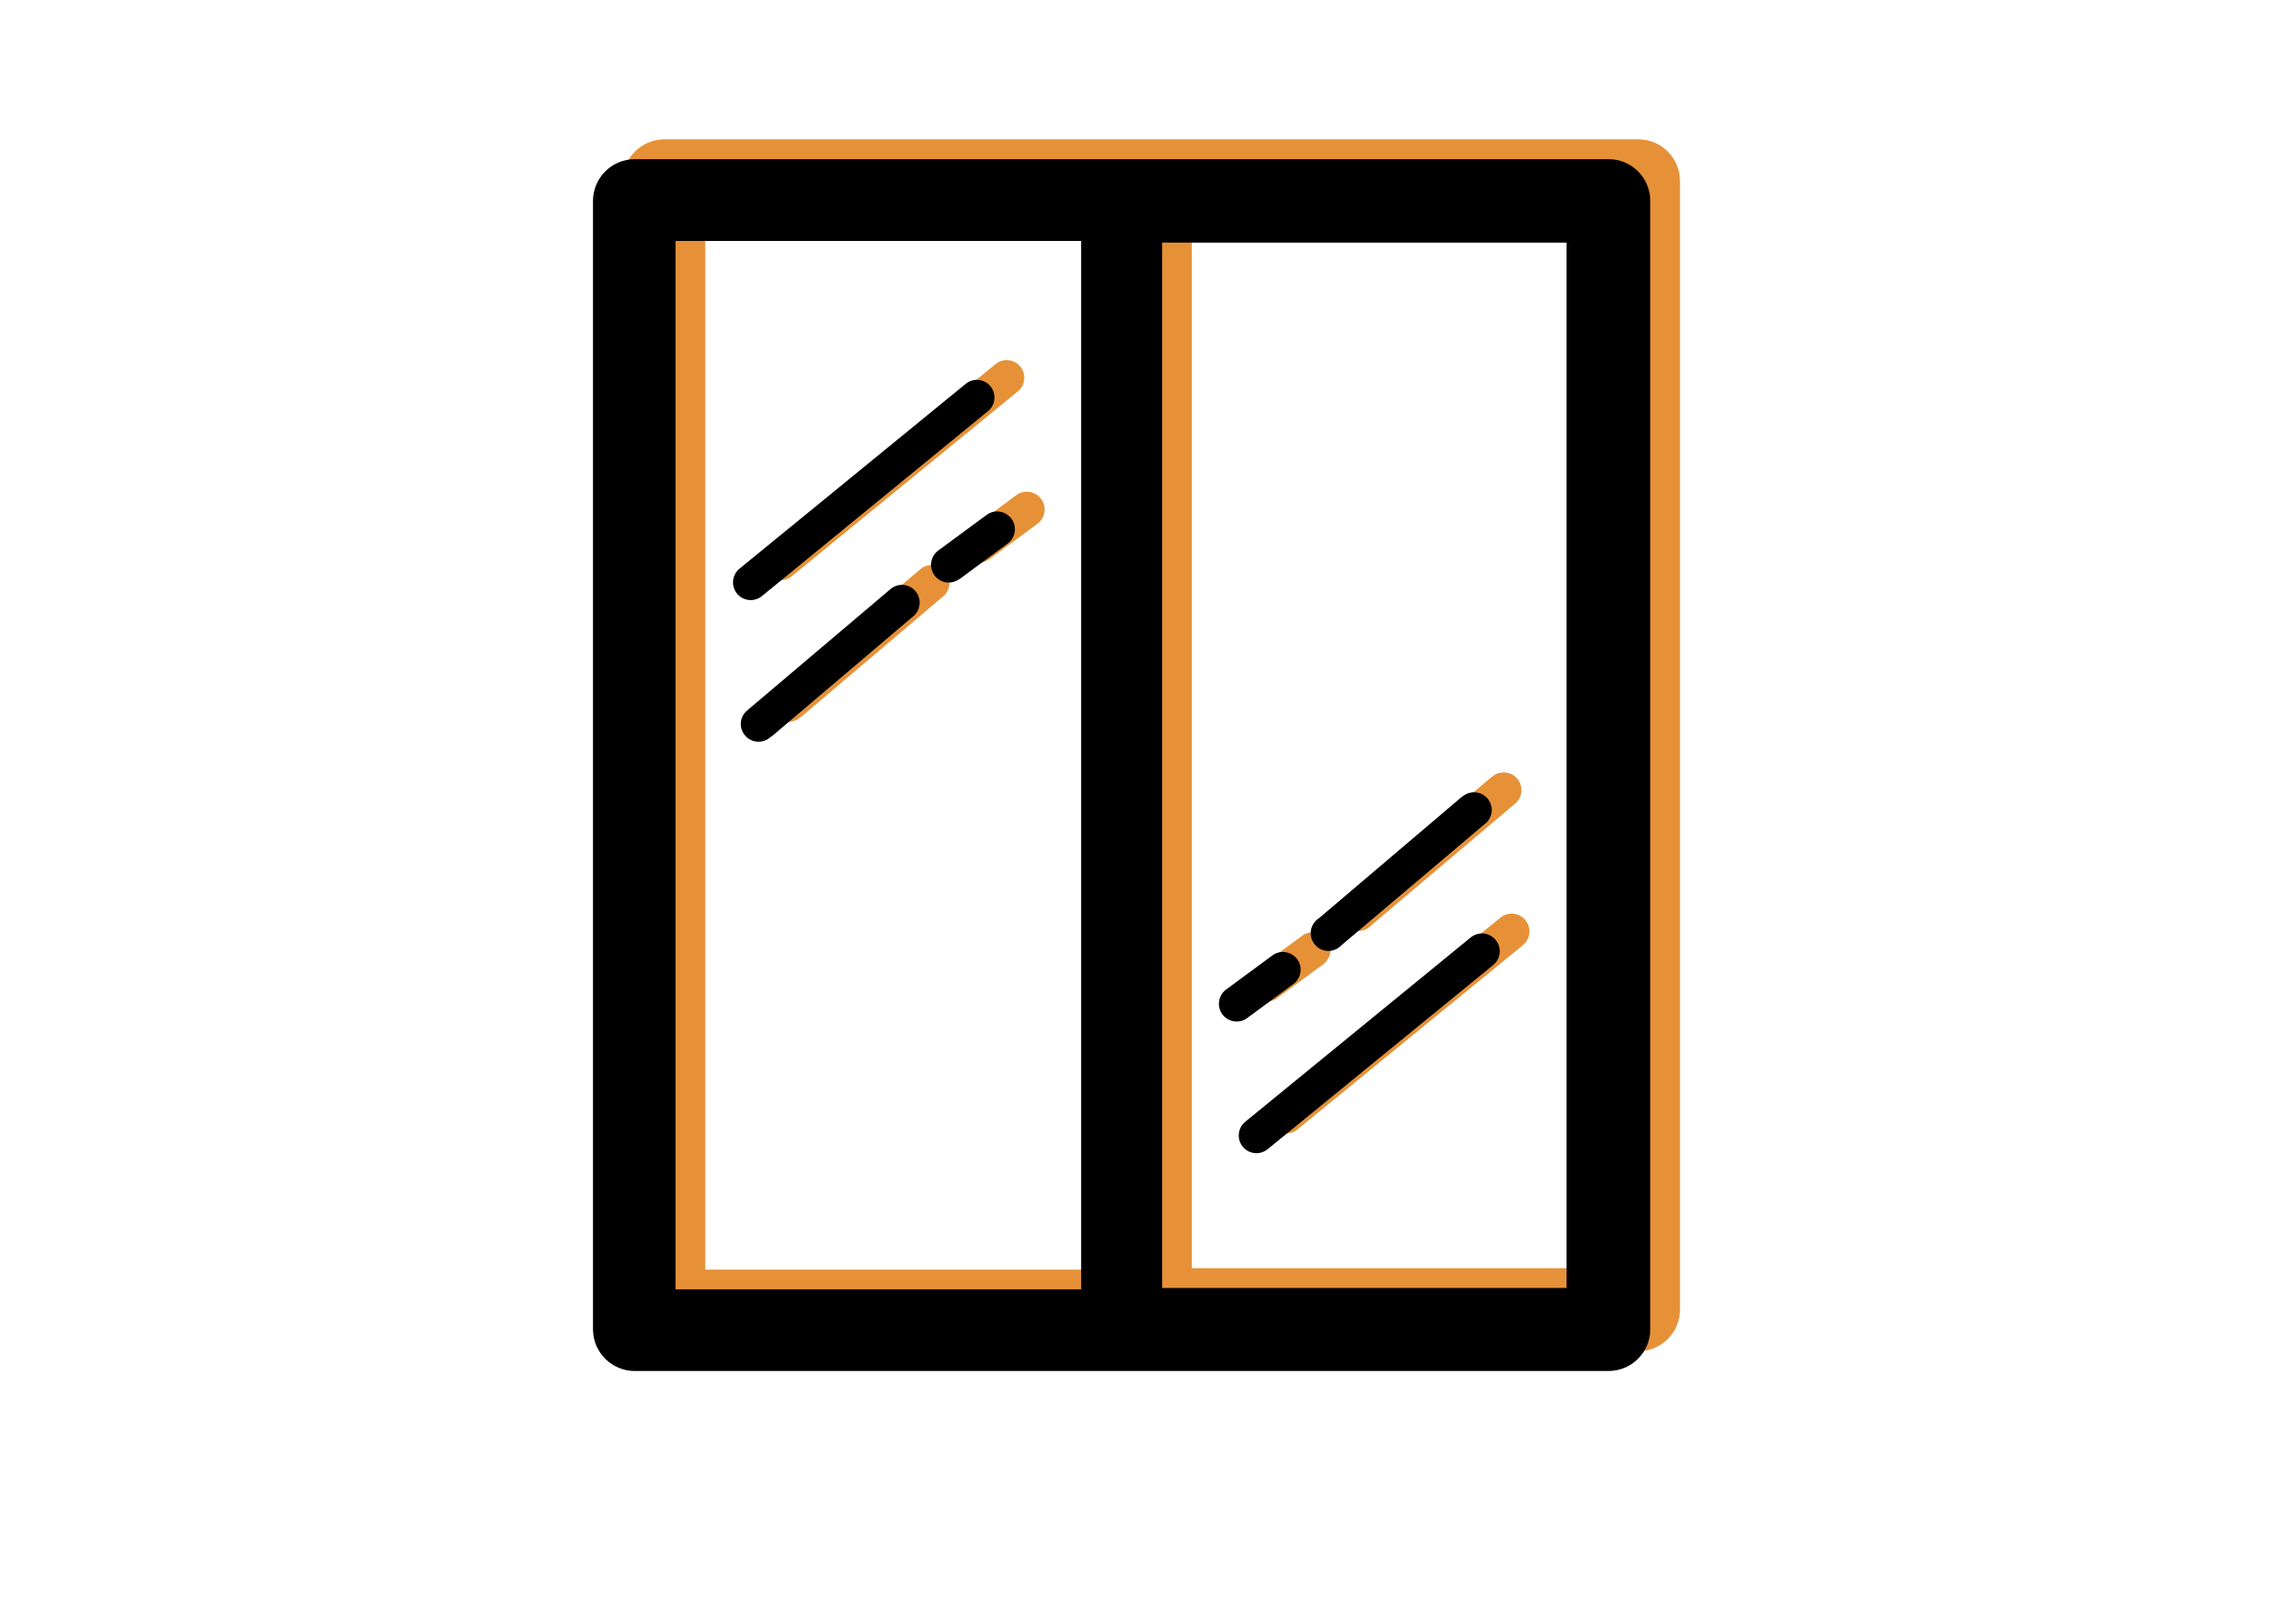
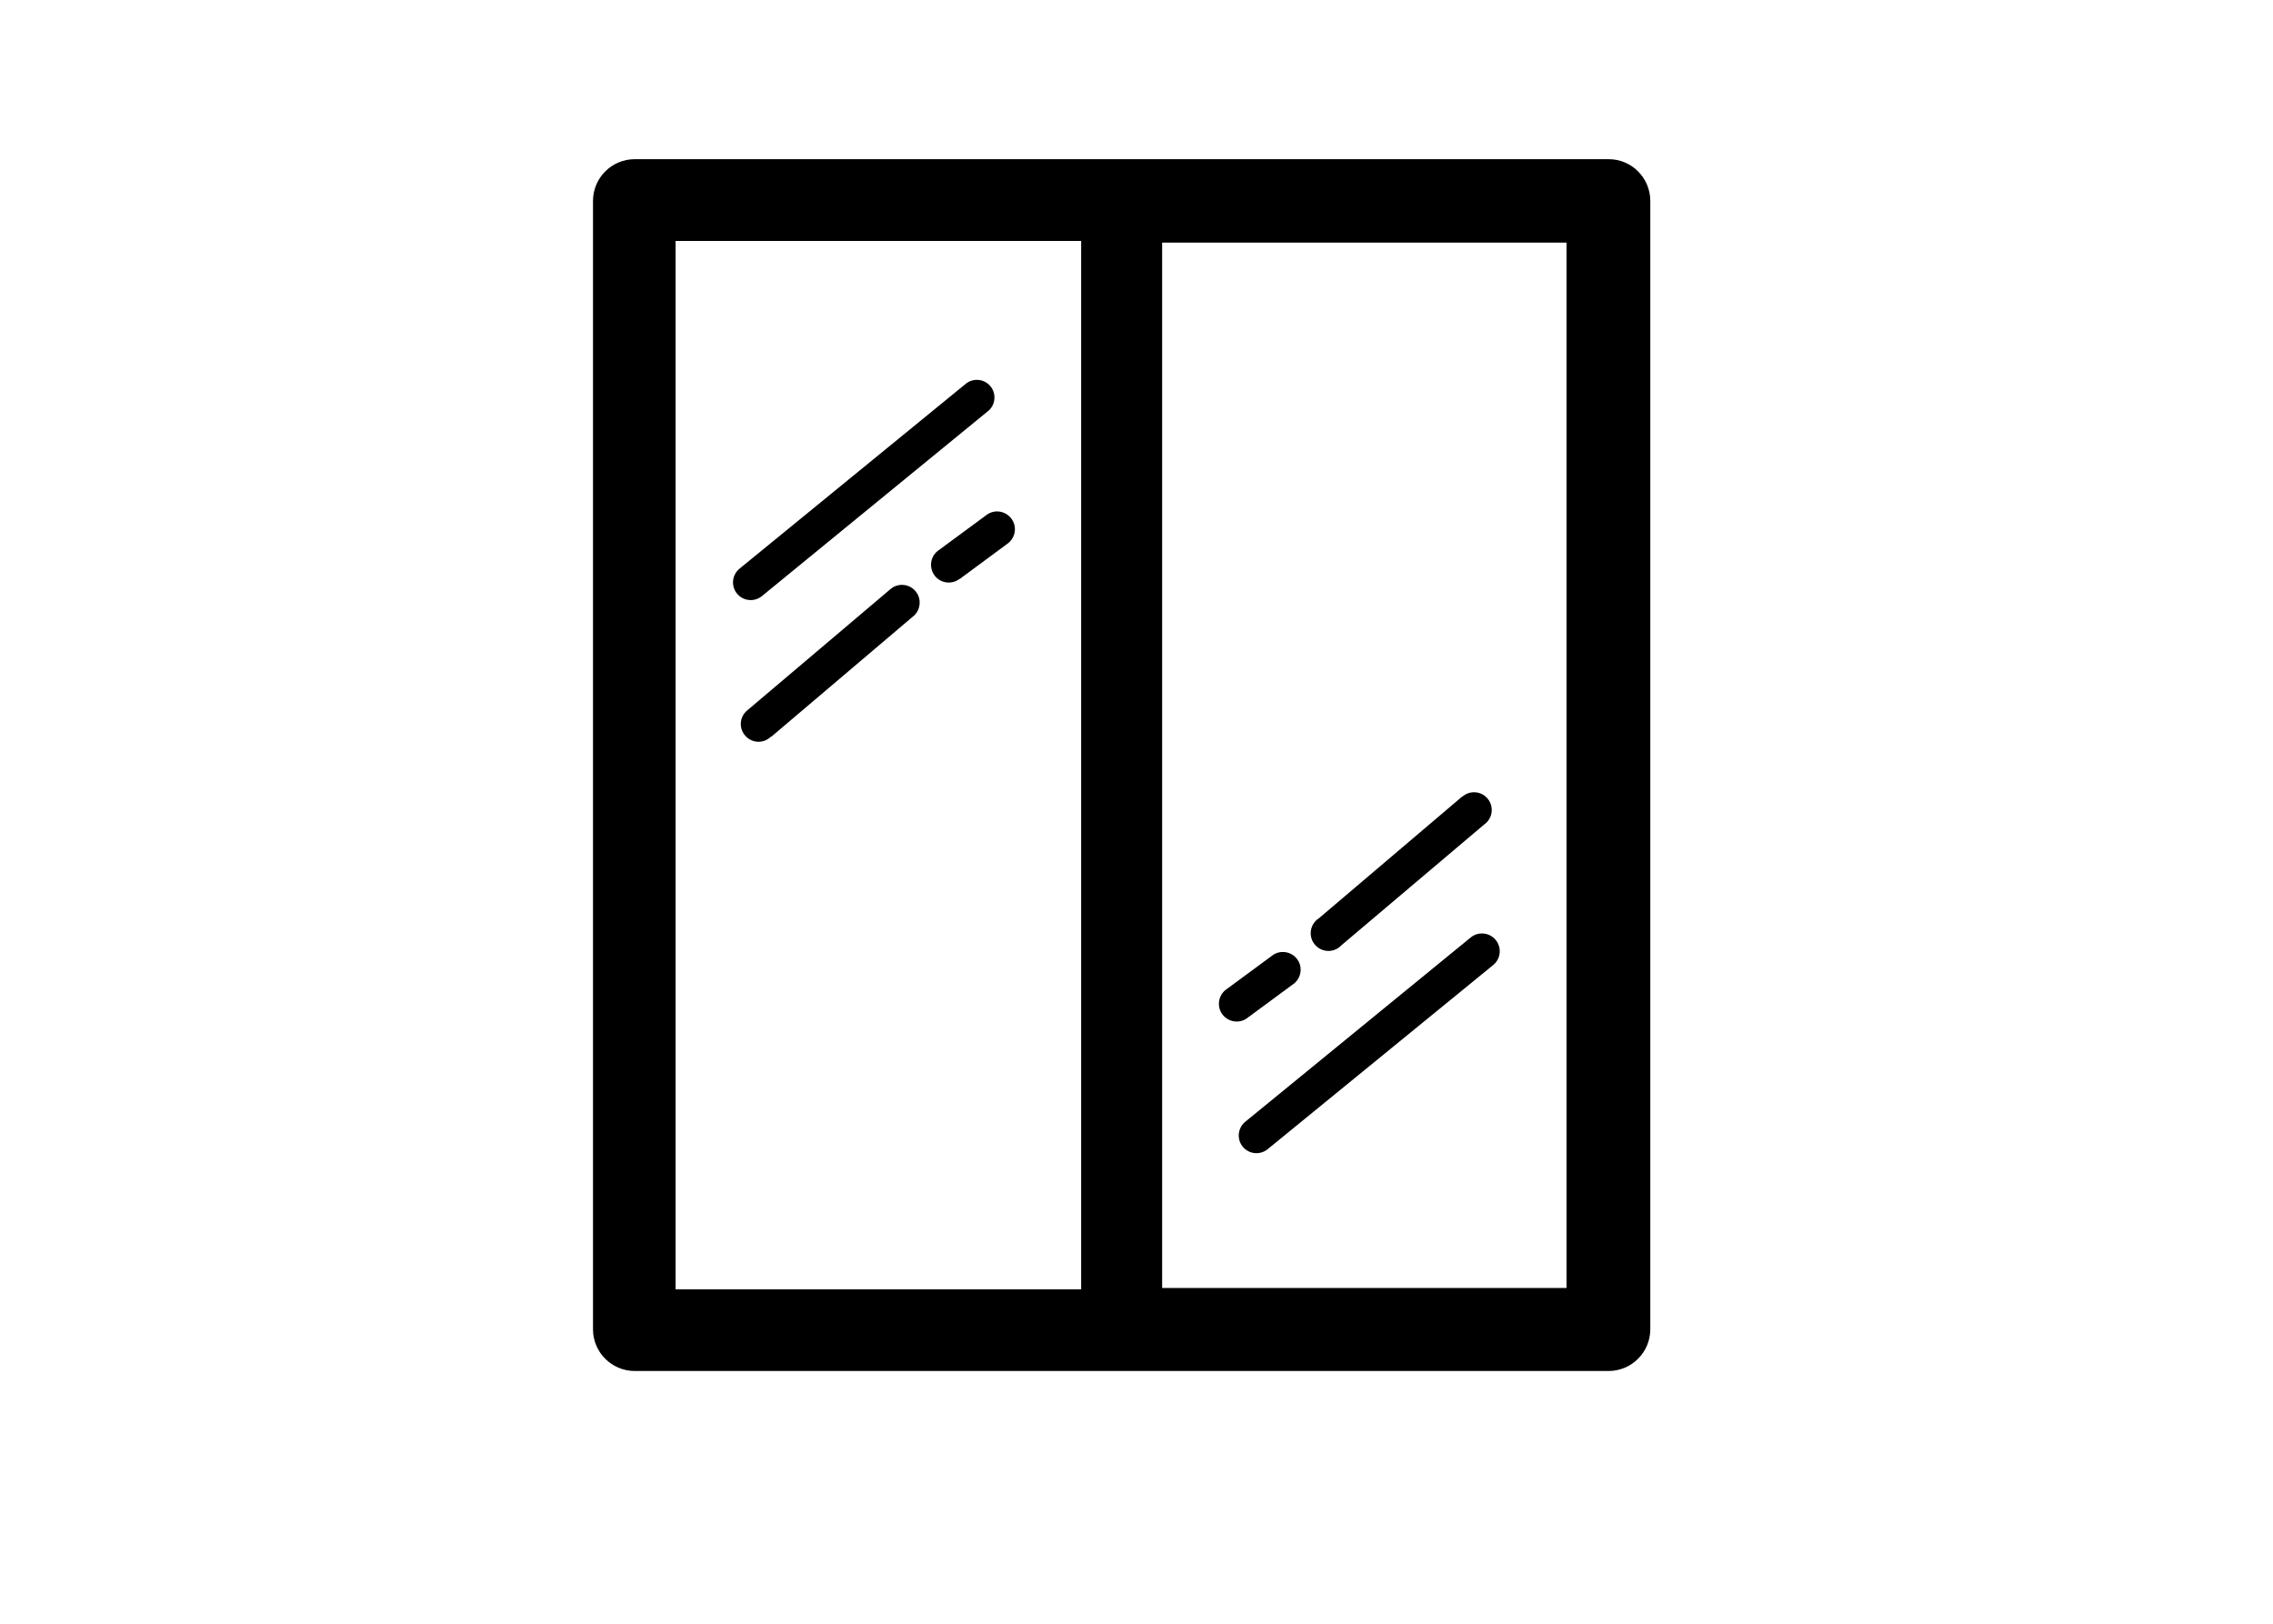
<svg xmlns="http://www.w3.org/2000/svg" version="1.1" id="Слой_1" x="0px" y="0px" viewBox="0 0 1706.5 1218.9" style="enable-background:new 0 0 1706.5 1218.9;" xml:space="preserve">
  <style type="text/css">
	.st0{fill-rule:evenodd;clip-rule:evenodd;fill:#E69138;}
	.st1{fill-rule:evenodd;clip-rule:evenodd;}
</style>
  <g>
-     <path class="st0" d="M498.7,104.6h731.4c17.2,0,31.1,14,31.2,31.2v847.4c-0.1,17.2-14,31.1-31.2,31.2H498.7    c-17.2-0.1-31.1-14-31.2-31.2V135.8C467.6,118.6,481.5,104.7,498.7,104.6z M978.4,701.9c6.2-3.9,14.4-2.1,18.4,4.1    c3.6,5.6,2.4,13.1-2.7,17.4L958,749.9c-6.2,3.9-14.4,2.1-18.4-4.1c-3.6-5.6-2.4-13.1,2.7-17.4L978.4,701.9z M1119.9,583.4    c5.4-5,13.8-4.7,18.8,0.7c5,5.4,4.7,13.8-0.7,18.8c-0.3,0.3-0.6,0.5-0.9,0.7l-107.7,91.1c-5,5.4-13.4,5.7-18.8,0.7    s-5.7-13.4-0.7-18.8c0.7-0.8,1.5-1.5,2.4-2l107.6-91.4L1119.9,583.4z M1126.4,688.9c5.7-4.7,14.1-3.9,18.8,1.8s3.9,14.1-1.8,18.8    l0,0L974,847.9c-5.7,4.6-14,3.8-18.7-1.9c-4.6-5.7-3.8-14,1.9-18.7L1126.4,688.9z M742.8,419.7c-5.8,4.5-14.2,3.5-18.7-2.3    c-4.5-5.8-3.5-14.2,2.3-18.7c0.2-0.2,0.4-0.3,0.7-0.5l36.1-26.6c6-4.3,14.3-2.8,18.6,3.2c4.3,6,2.8,14.3-3.2,18.6l0,0l-36,26.6    L742.8,419.7z M601.2,538.1c-5.3,5.2-13.7,5.1-18.8-0.2c-5.2-5.3-5.1-13.7,0.2-18.8c0.5-0.5,1-0.9,1.5-1.3l107.6-91.1    c6-4.3,14.3-3,18.6,2.9c3.9,5.3,3.3,12.7-1.4,17.4l-107.6,91.3L601.2,538.1z M594.4,432.6c-5.7,4.6-14,3.8-18.7-1.9    c-4.6-5.7-3.8-14,1.9-18.7L747,273.7c5.5-4.9,13.9-4.3,18.7,1.1s4.3,13.9-1.1,18.7c-0.3,0.3-0.6,0.5-0.9,0.7L594.4,432.6z     M529.5,166.1H834v787H529.5V165.9V166.1z M894.8,167.2h303.6V952H894.8V167V167.2z" />
    <path class="st1" d="M476.4,119.5h731.4c17.2,0,31.1,14,31.2,31.2V998c-0.1,17.2-14,31.1-31.2,31.2H476.4    c-17.2-0.1-31.1-14-31.2-31.2V150.7C445.3,133.5,459.2,119.6,476.4,119.5z M956,716.7c6.2-3.9,14.4-2.1,18.4,4.1    c3.6,5.6,2.4,13.1-2.7,17.4l-36.1,26.6c-6.2,3.9-14.4,2.1-18.4-4.1c-3.6-5.6-2.4-13.1,2.7-17.4L956,716.7z M1097.6,598.3    c5.4-5,13.8-4.7,18.8,0.7c5,5.4,4.7,13.8-0.7,18.8c-0.3,0.3-0.6,0.5-0.9,0.7l-107.7,91.1c-5,5.4-13.4,5.7-18.8,0.7    s-5.7-13.4-0.7-18.8c0.7-0.8,1.5-1.5,2.4-2l107.6-91.4L1097.6,598.3z M1104.1,703.8c5.7-4.7,14.1-3.9,18.8,1.8s3.9,14.1-1.8,18.8    l0,0L951.7,862.7c-5.7,4.6-14,3.8-18.7-1.9c-4.6-5.7-3.8-14,1.9-18.7L1104.1,703.8z M720.5,434.5c-5.8,4.5-14.2,3.5-18.7-2.3    c-4.5-5.8-3.5-14.2,2.3-18.7c0.2-0.2,0.4-0.3,0.7-0.5l36.1-26.6c6-4.3,14.3-2.8,18.6,3.2c4.3,6,2.8,14.3-3.2,18.6l0,0l-36,26.6    L720.5,434.5z M578.8,553c-5.3,5.2-13.7,5.1-18.8-0.2c-5.2-5.3-5.1-13.7,0.2-18.8c0.5-0.5,1-0.9,1.5-1.3l107.6-91.1    c6-4.3,14.3-3,18.6,2.9c3.9,5.3,3.3,12.7-1.4,17.4l-107.6,91.3V553z M572,447.5c-5.7,4.6-14,3.8-18.7-1.9c-4.6-5.7-3.8-14,1.9-18.7    l169.4-138.4c5.5-4.9,13.9-4.3,18.7,1.1s4.3,13.9-1.1,18.7c-0.3,0.3-0.6,0.5-0.9,0.7L572,447.5z M507.2,180.9h304.5v787H507.2    V180.7V180.9z M872.5,182.1h303.6v784.8H872.5v-785V182.1z" />
  </g>
</svg>